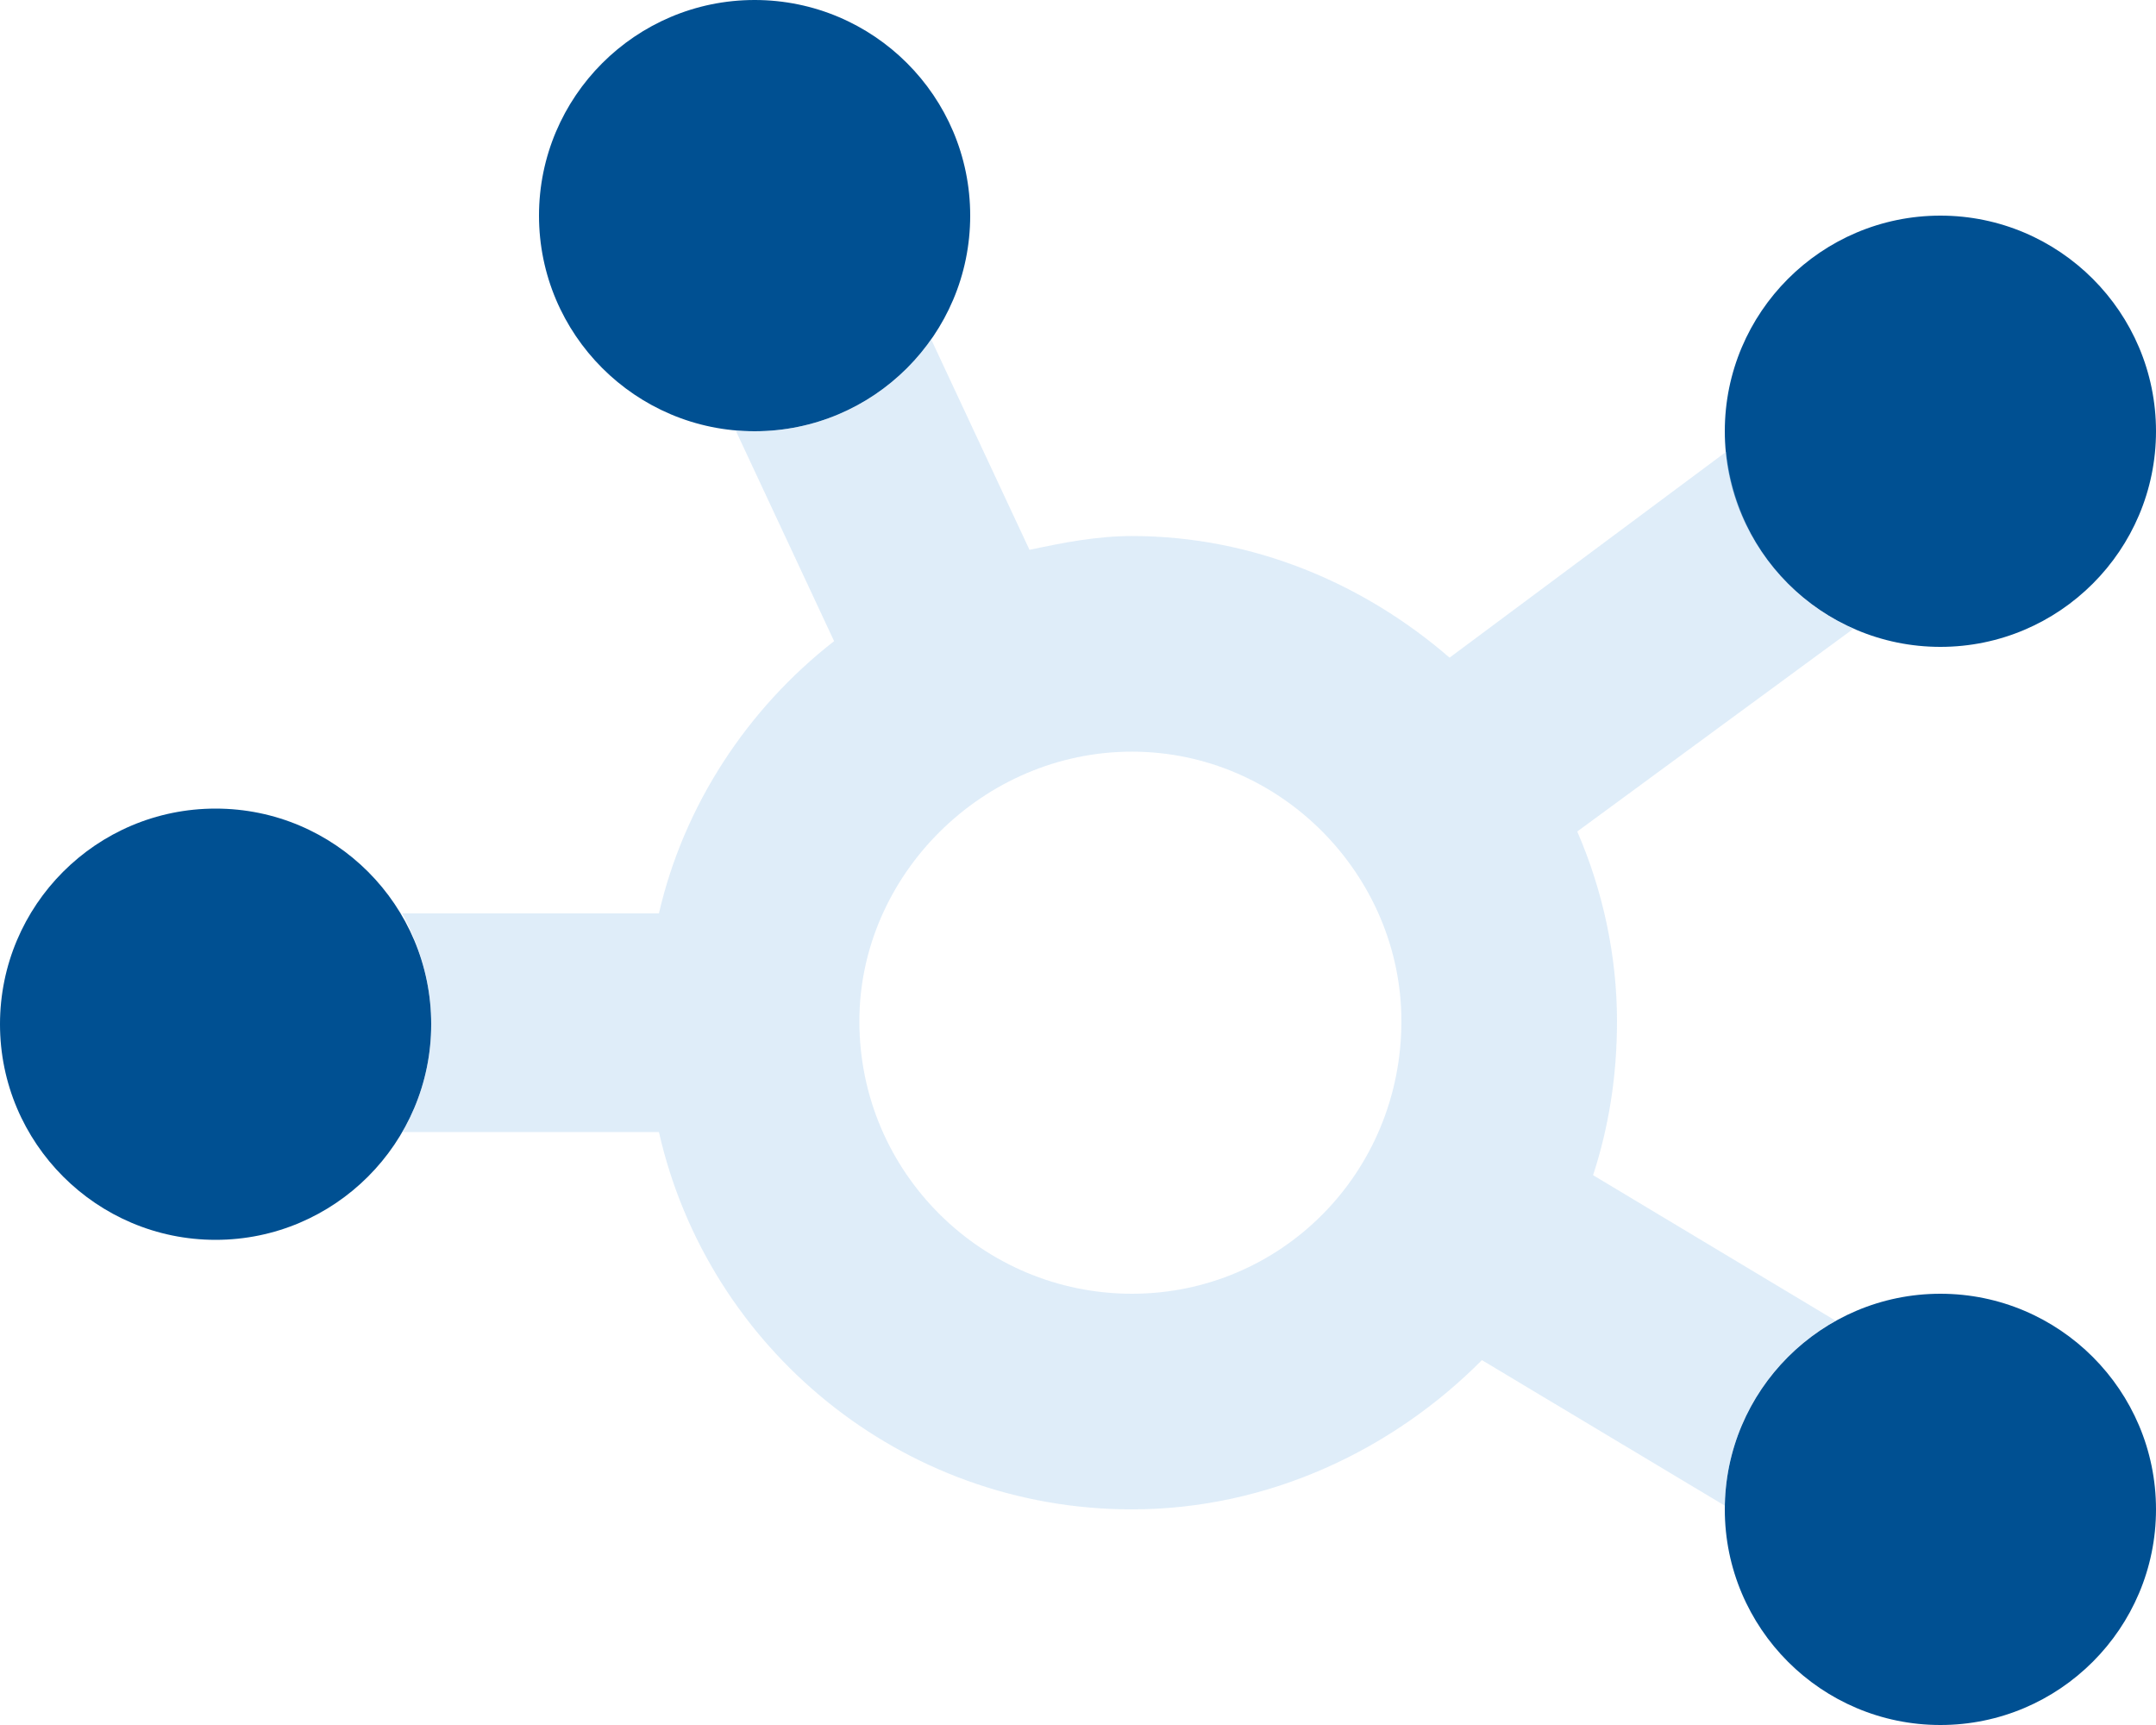
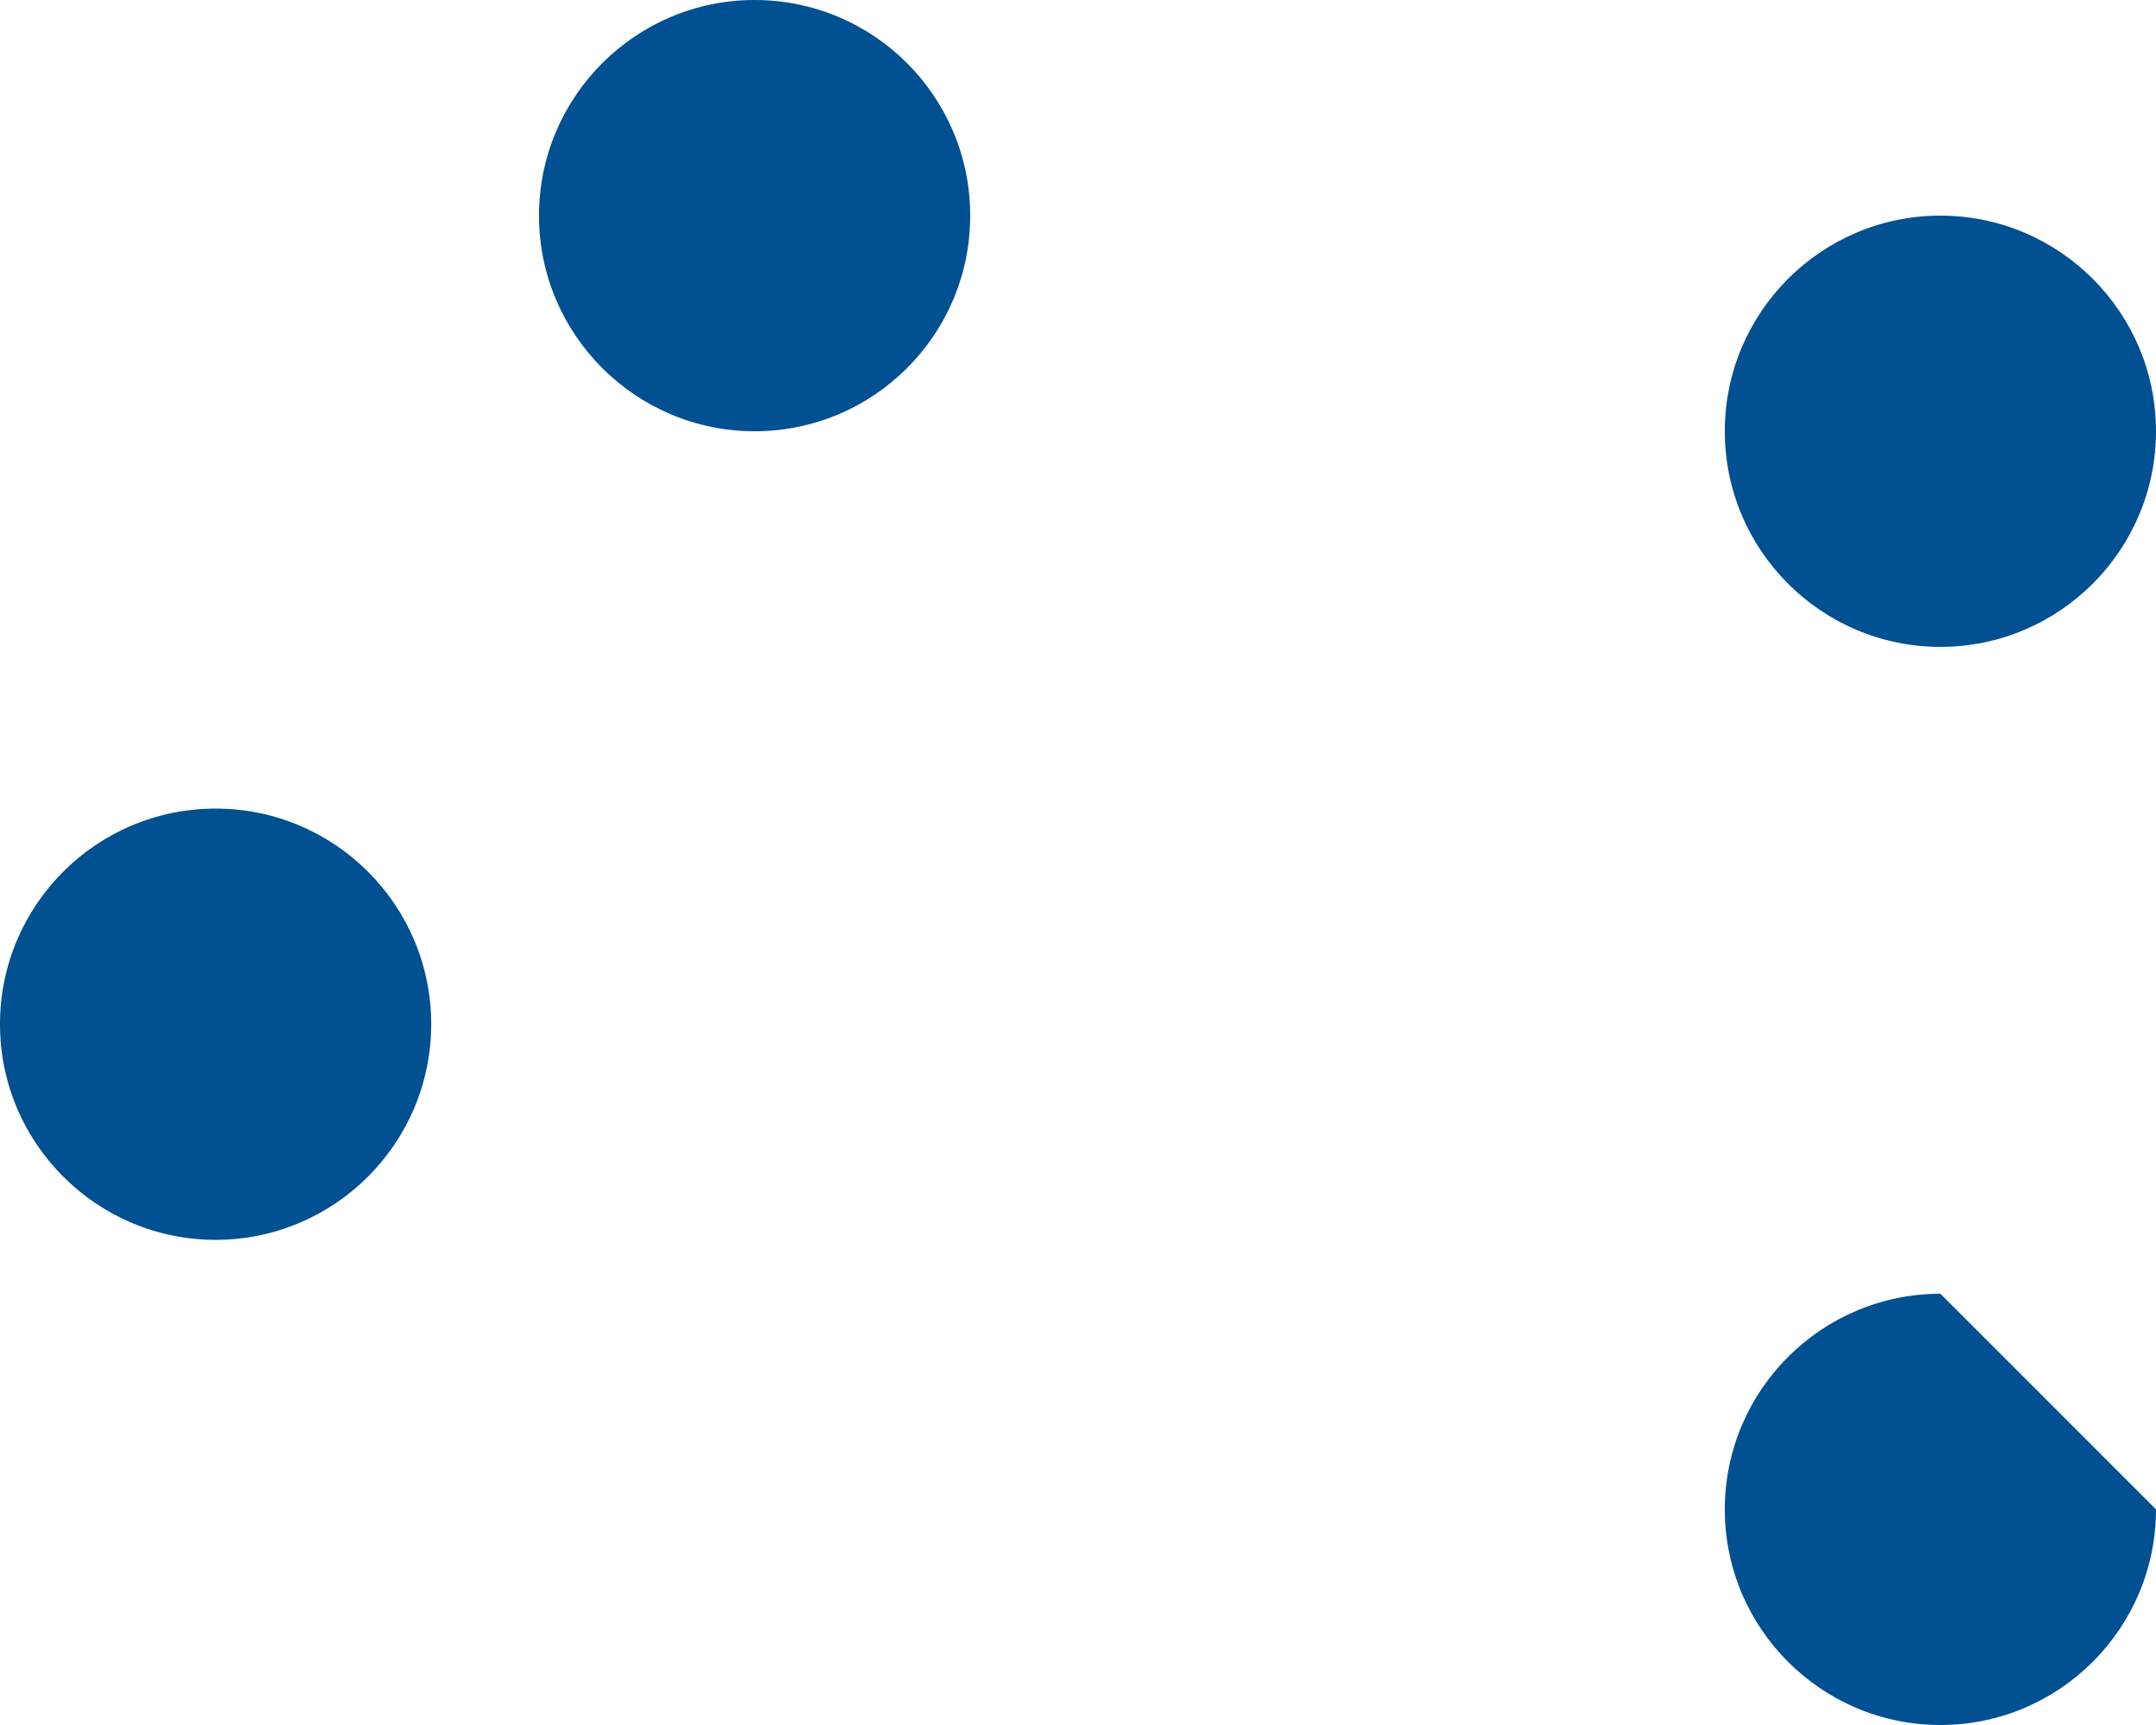
<svg xmlns="http://www.w3.org/2000/svg" version="1.1" id="Ebene_1" x="0px" y="0px" viewBox="0 0 640 512" style="enable-background:new 0 0 640 512;" xml:space="preserve" width="150" height="120">
  <style type="text/css">
	.st0{fill:#005092;}
	.st1{opacity:0.4;fill:#B0D2F0;enable-background:new    ;}
</style>
-   <path class="st0" d="M160,64c0-35.3,28.7-64,64-64s64,28.6,64,64s-28.7,64-64,64S160,99.3,160,64z M512,128c0-35.3,28.7-64,64-64  s64,28.7,64,64c0,35.3-28.7,64-64,64S512,163.3,512,128z M640,448c0,35.3-28.7,64-64,64s-64-28.7-64-64s28.7-64,64-64  S640,412.7,640,448z M0,304c0-35.3,28.6-64,64-64s64,28.7,64,64s-28.7,64-64,64S0,339.3,0,304z" />
-   <path class="st1" d="M305.6,163.2c9.8-2.1,20-4.1,30.4-4.1c36.1,0,69,14.2,94.3,36.1l82.1-61.1c2.5,24,17.3,43.5,37.8,52.5l-82,60.2  c7.6,17.5,11.8,36.9,11.8,56.3c0,16.5-2.5,31.6-7.1,45.7l72,43.2c-19.3,10.8-32.5,31.3-32.9,54.9l-72.1-43.2  C413.7,430.1,376.8,448,336,448c-68.5,0-125.9-47.9-140.4-112h-76.2c5.5-9.4,8.6-20.3,8.6-32s-3.1-22.6-8.6-32.9h76.2  c7.4-32.1,26.2-60.7,52-80.8l-29.2-62.5c1.9,0.1,3.7,0.2,5.6,0.2c21.7,0,40.9-10.8,52.4-27.3L305.6,163.2z M336,384  c44.2,0,80-35.8,80-80.9c0-43.3-35.8-80-80-80s-80.9,36.7-80.9,80C255.1,348.2,291.8,384,336,384z" />
+   <path class="st0" d="M160,64c0-35.3,28.7-64,64-64s64,28.6,64,64s-28.7,64-64,64S160,99.3,160,64z M512,128c0-35.3,28.7-64,64-64  s64,28.7,64,64c0,35.3-28.7,64-64,64S512,163.3,512,128z M640,448c0,35.3-28.7,64-64,64s-64-28.7-64-64s28.7-64,64-64  z M0,304c0-35.3,28.6-64,64-64s64,28.7,64,64s-28.7,64-64,64S0,339.3,0,304z" />
</svg>